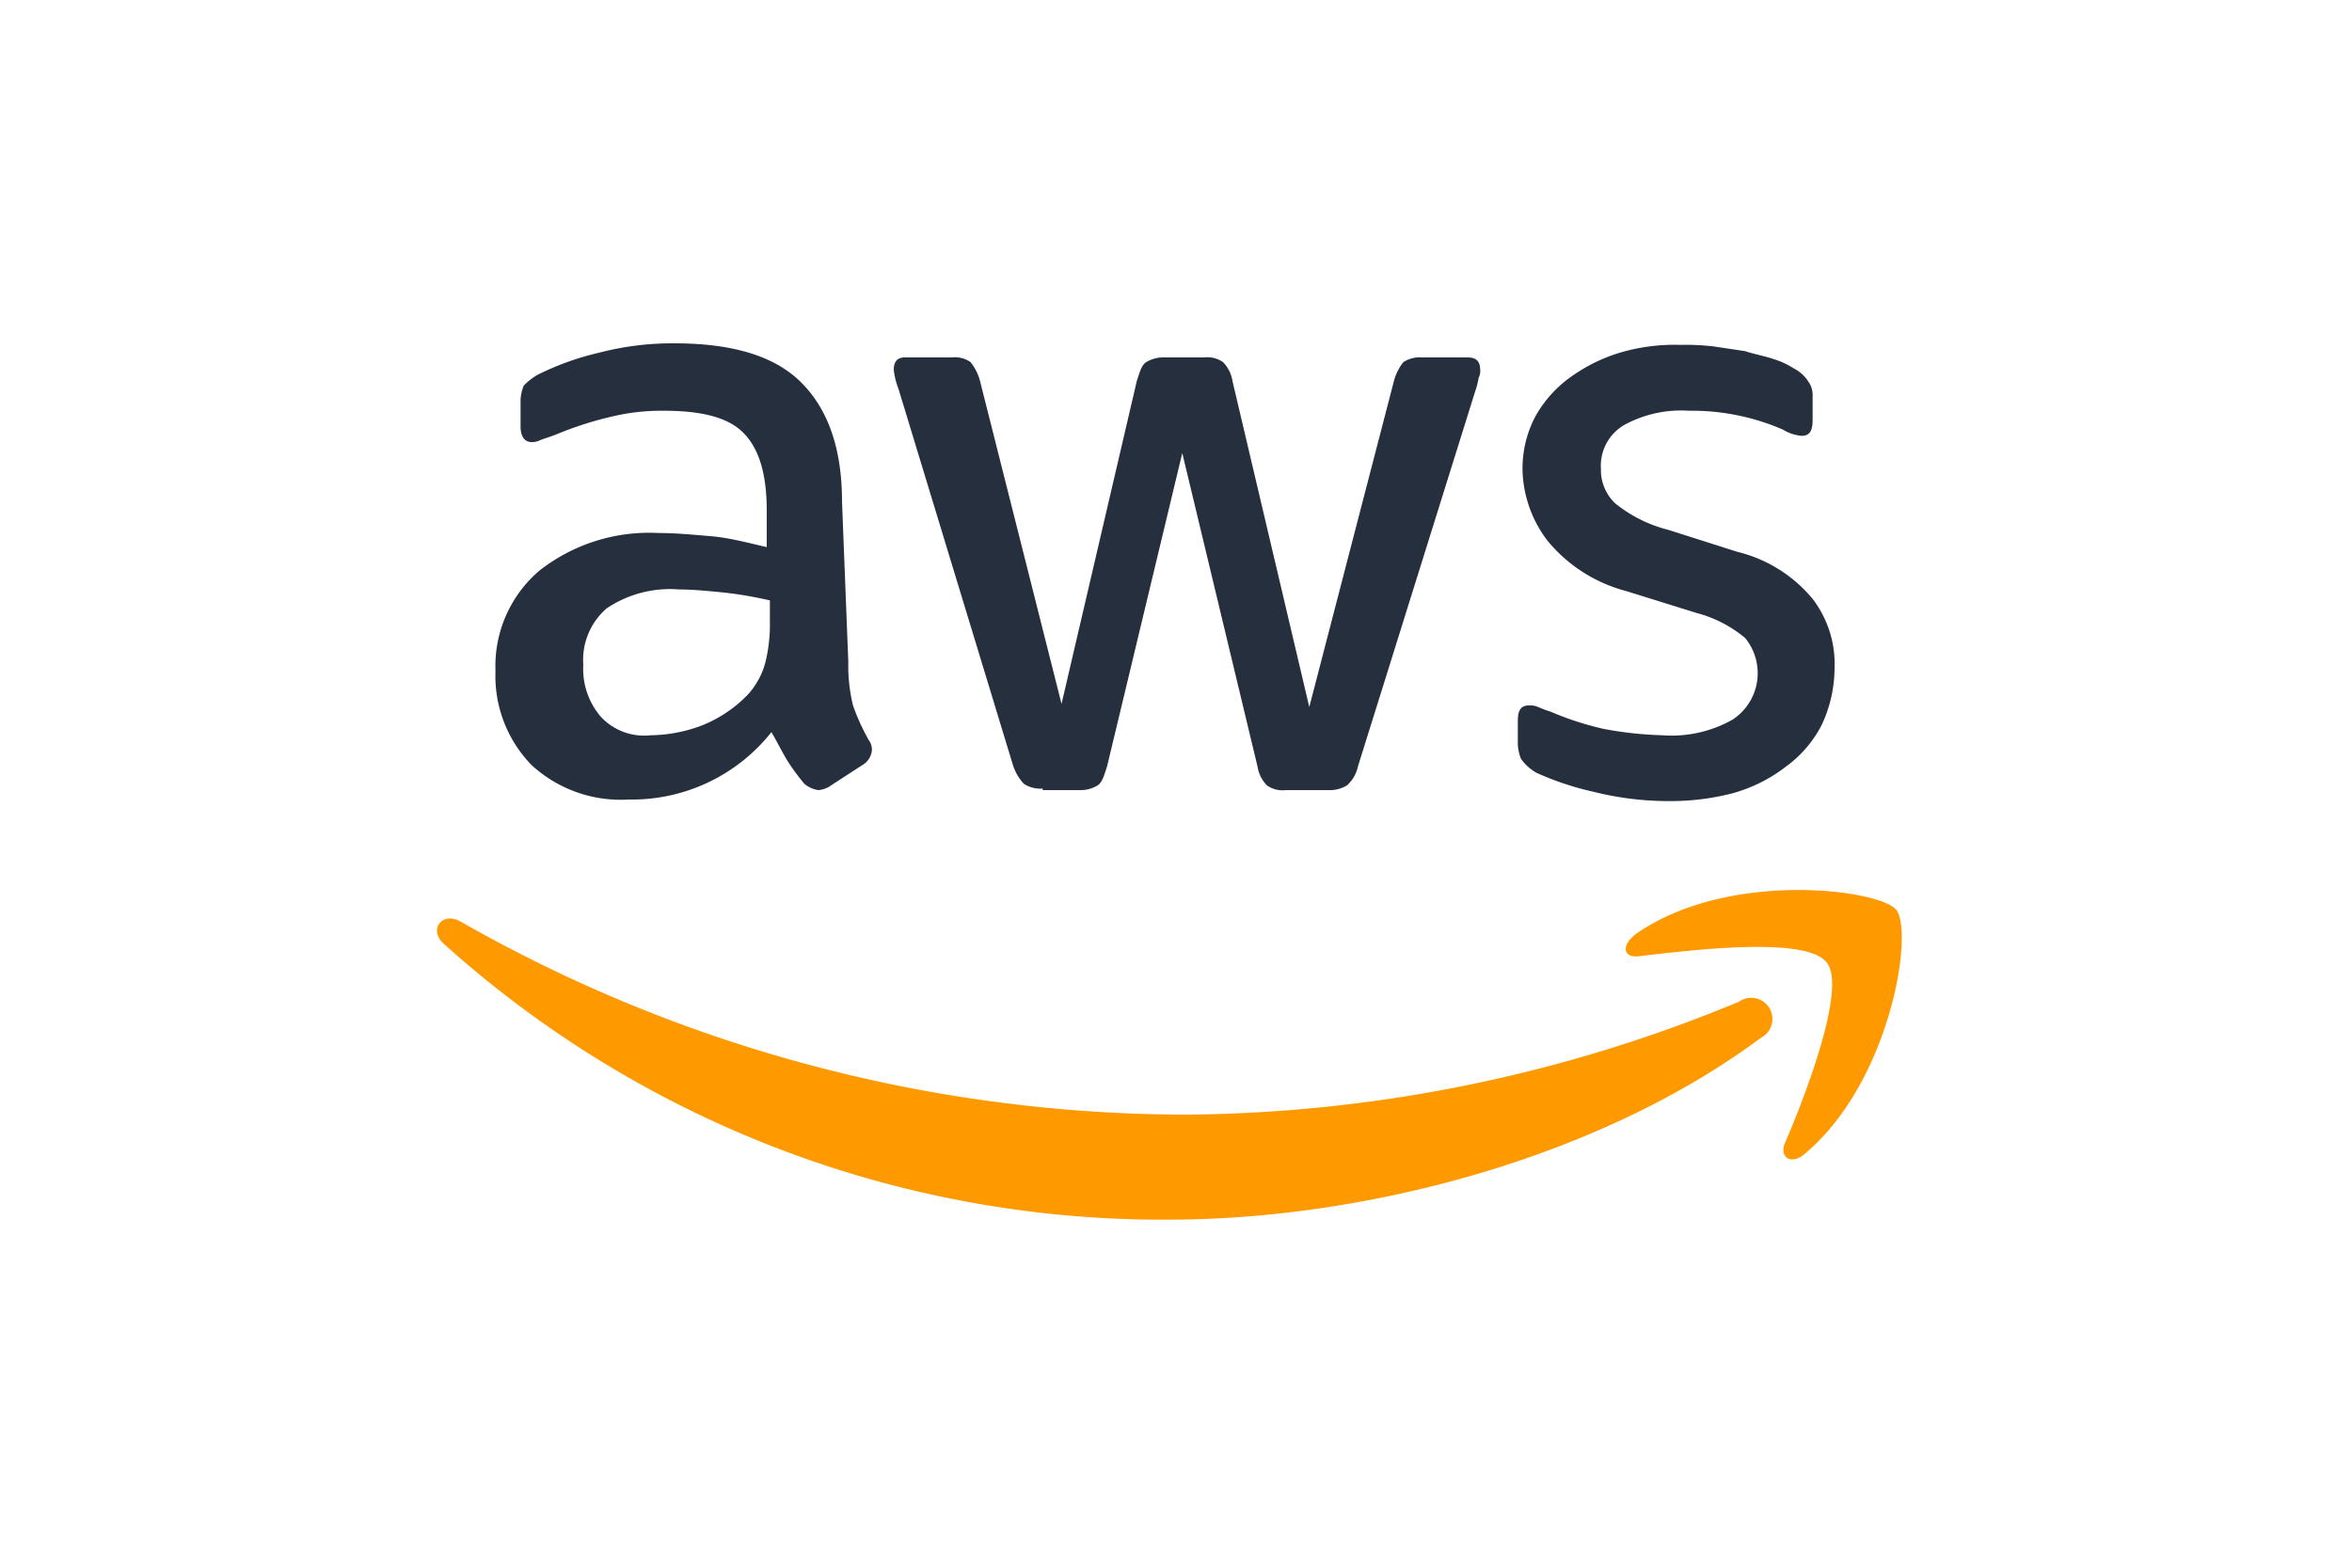
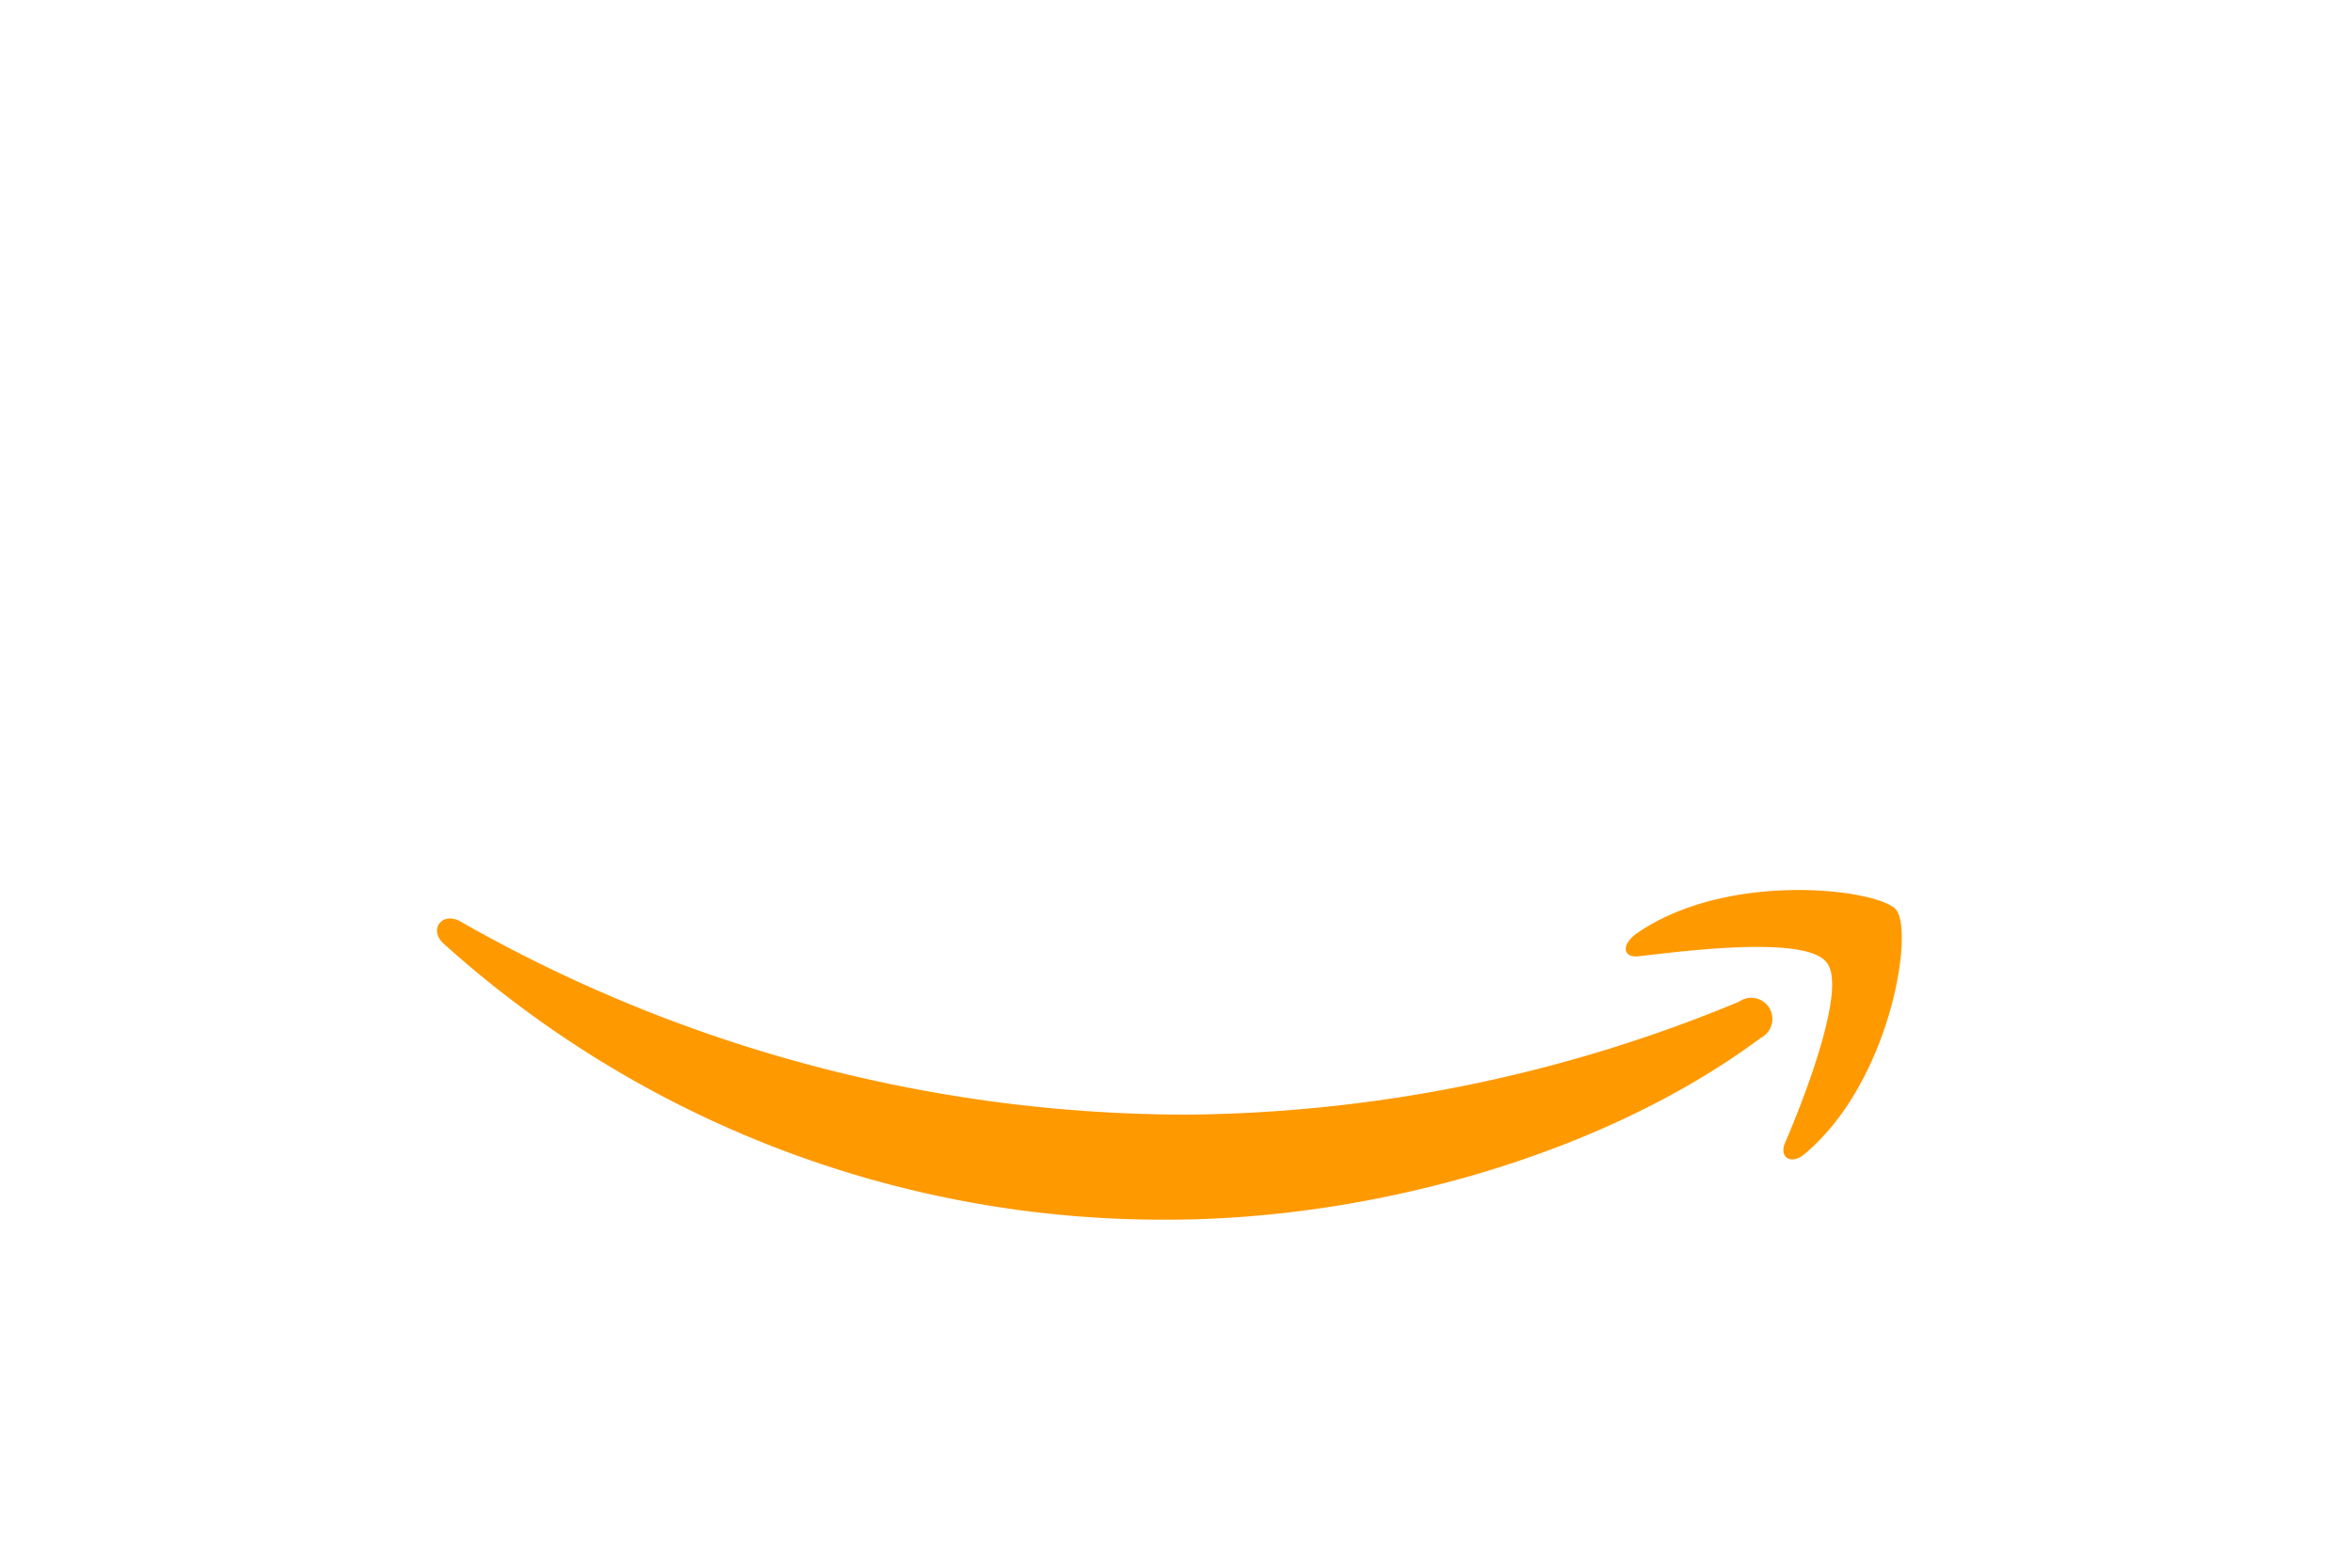
<svg xmlns="http://www.w3.org/2000/svg" id="Layer_1" data-name="Layer 1" viewBox="0 0 150 100">
  <defs>
    <style>.cls-1{fill:#252f3e;}.cls-2{fill:#f90;}</style>
  </defs>
  <title>tile-aws</title>
-   <path class="cls-1" d="M54.1,42.2a10.88,10.88,0,0,0,.3,2.8,13.82,13.82,0,0,0,1,2.2,1,1,0,0,1,.2.7,1.21,1.21,0,0,1-.6.9l-2,1.3a1.6,1.6,0,0,1-.8.3,1.8,1.8,0,0,1-.9-.4,14.31,14.31,0,0,1-1.1-1.5c-.3-.5-.6-1.1-1-1.8A11.36,11.36,0,0,1,40.1,51a8.4,8.4,0,0,1-6.2-2.2,8.14,8.14,0,0,1-2.3-6,8,8,0,0,1,2.8-6.4A11.35,11.35,0,0,1,42,34c1.1,0,2.1.1,3.3.2s2.3.4,3.6.7V32.6c0-2.4-.5-4-1.5-5s-2.7-1.4-5.1-1.4a13.69,13.69,0,0,0-3.4.4,22.4,22.4,0,0,0-3.4,1.1c-.5.2-.9.3-1.1.4a1.09,1.09,0,0,1-.5.1c-.4,0-.7-.3-.7-1V25.7a2.68,2.68,0,0,1,.2-1.1,4,4,0,0,1,.9-.7,17.7,17.7,0,0,1,3.9-1.4,18.57,18.57,0,0,1,4.8-.6c3.7,0,6.4.8,8.1,2.5s2.6,4.2,2.6,7.6l.4,10.2ZM41.5,46.9a9.48,9.48,0,0,0,3.2-.6,8.32,8.32,0,0,0,3-2,4.9,4.9,0,0,0,1.1-2,10.06,10.06,0,0,0,.3-2.7V38.3a25,25,0,0,0-2.9-.5c-1-.1-2-.2-2.9-.2a7.23,7.23,0,0,0-4.6,1.2,4.33,4.33,0,0,0-1.5,3.6,4.68,4.68,0,0,0,1.1,3.3A3.76,3.76,0,0,0,41.5,46.9Zm25,3.4a1.92,1.92,0,0,1-1.2-.3,3.12,3.12,0,0,1-.7-1.2l-7.3-24a4.91,4.91,0,0,1-.3-1.2c0-.5.2-.8.7-.8h3a1.74,1.74,0,0,1,1.2.3,3.26,3.26,0,0,1,.6,1.2l5.2,20.6,4.8-20.6c.2-.6.3-1,.6-1.2a2.13,2.13,0,0,1,1.2-.3h2.5a1.74,1.74,0,0,1,1.2.3,2.22,2.22,0,0,1,.6,1.2l4.9,20.8,5.4-20.8a3.26,3.26,0,0,1,.6-1.2,1.92,1.92,0,0,1,1.2-.3h2.9c.5,0,.8.2.8.8a.9.9,0,0,1-.1.5,4.5,4.5,0,0,1-.2.8l-7.5,24a2.23,2.23,0,0,1-.7,1.2,2.13,2.13,0,0,1-1.2.3H82a1.74,1.74,0,0,1-1.2-.3,2.22,2.22,0,0,1-.6-1.2l-4.8-20-4.8,20c-.2.6-.3,1-.6,1.2a2.13,2.13,0,0,1-1.2.3H66.5Zm39.9.8a19.73,19.73,0,0,1-4.8-.6A18.6,18.6,0,0,1,98,49.3a3,3,0,0,1-1-.9,2.92,2.92,0,0,1-.2-.9V46c0-.7.2-1,.7-1a1.27,1.27,0,0,1,.6.1,6.89,6.89,0,0,0,.8.3,19.3,19.3,0,0,0,3.4,1.1,23.25,23.25,0,0,0,3.7.4,7.9,7.9,0,0,0,4.5-1,3.54,3.54,0,0,0,.8-5.2,8,8,0,0,0-3.1-1.6l-4.5-1.4a9.67,9.67,0,0,1-5-3.2A7.72,7.72,0,0,1,97.1,30a7.12,7.12,0,0,1,.8-3.4,7.64,7.64,0,0,1,2.2-2.5,10.67,10.67,0,0,1,3.2-1.6,12.28,12.28,0,0,1,3.9-.5,14.77,14.77,0,0,1,2.1.1l2,.3c.6.2,1.2.3,1.8.5a5.35,5.35,0,0,1,1.3.6,2.36,2.36,0,0,1,.9.8,1.49,1.49,0,0,1,.3,1v1.5c0,.7-.2,1-.7,1a2.71,2.71,0,0,1-1.2-.4,14.61,14.61,0,0,0-6-1.2,7.56,7.56,0,0,0-4.1.9,3,3,0,0,0-1.5,2.8,2.94,2.94,0,0,0,.9,2.2,8.83,8.83,0,0,0,3.4,1.7l4.4,1.4a9,9,0,0,1,4.8,3,6.82,6.82,0,0,1,1.4,4.4,8.63,8.63,0,0,1-.8,3.6,7.54,7.54,0,0,1-2.3,2.7,9.88,9.88,0,0,1-3.4,1.7A15.83,15.83,0,0,1,106.4,51.1Z" />
-   <path class="cls-2" d="M112.3,66.2c-10.2,7.6-25.1,11.6-37.8,11.6A68.47,68.47,0,0,1,28.3,60.2c-1-.9-.1-2.1,1.1-1.4A93.63,93.63,0,0,0,75.6,71.1a93.6,93.6,0,0,0,35.3-7.2A1.35,1.35,0,1,1,112.3,66.2Zm4.2-4.8c-1.3-1.7-8.6-.8-12-.4-1,.1-1.1-.7-.2-1.4,5.8-4.1,15.4-2.9,16.6-1.6s-.3,11-5.8,15.6c-.8.7-1.6.3-1.3-.6C115.1,70,117.8,63,116.5,61.4Z" />
+   <path class="cls-2" d="M112.3,66.2c-10.2,7.6-25.1,11.6-37.8,11.6A68.47,68.47,0,0,1,28.3,60.2c-1-.9-.1-2.1,1.1-1.4A93.63,93.63,0,0,0,75.6,71.1a93.6,93.6,0,0,0,35.3-7.2A1.35,1.35,0,1,1,112.3,66.2m4.2-4.8c-1.3-1.7-8.6-.8-12-.4-1,.1-1.1-.7-.2-1.4,5.8-4.1,15.4-2.9,16.6-1.6s-.3,11-5.8,15.6c-.8.7-1.6.3-1.3-.6C115.1,70,117.8,63,116.5,61.4Z" />
</svg>